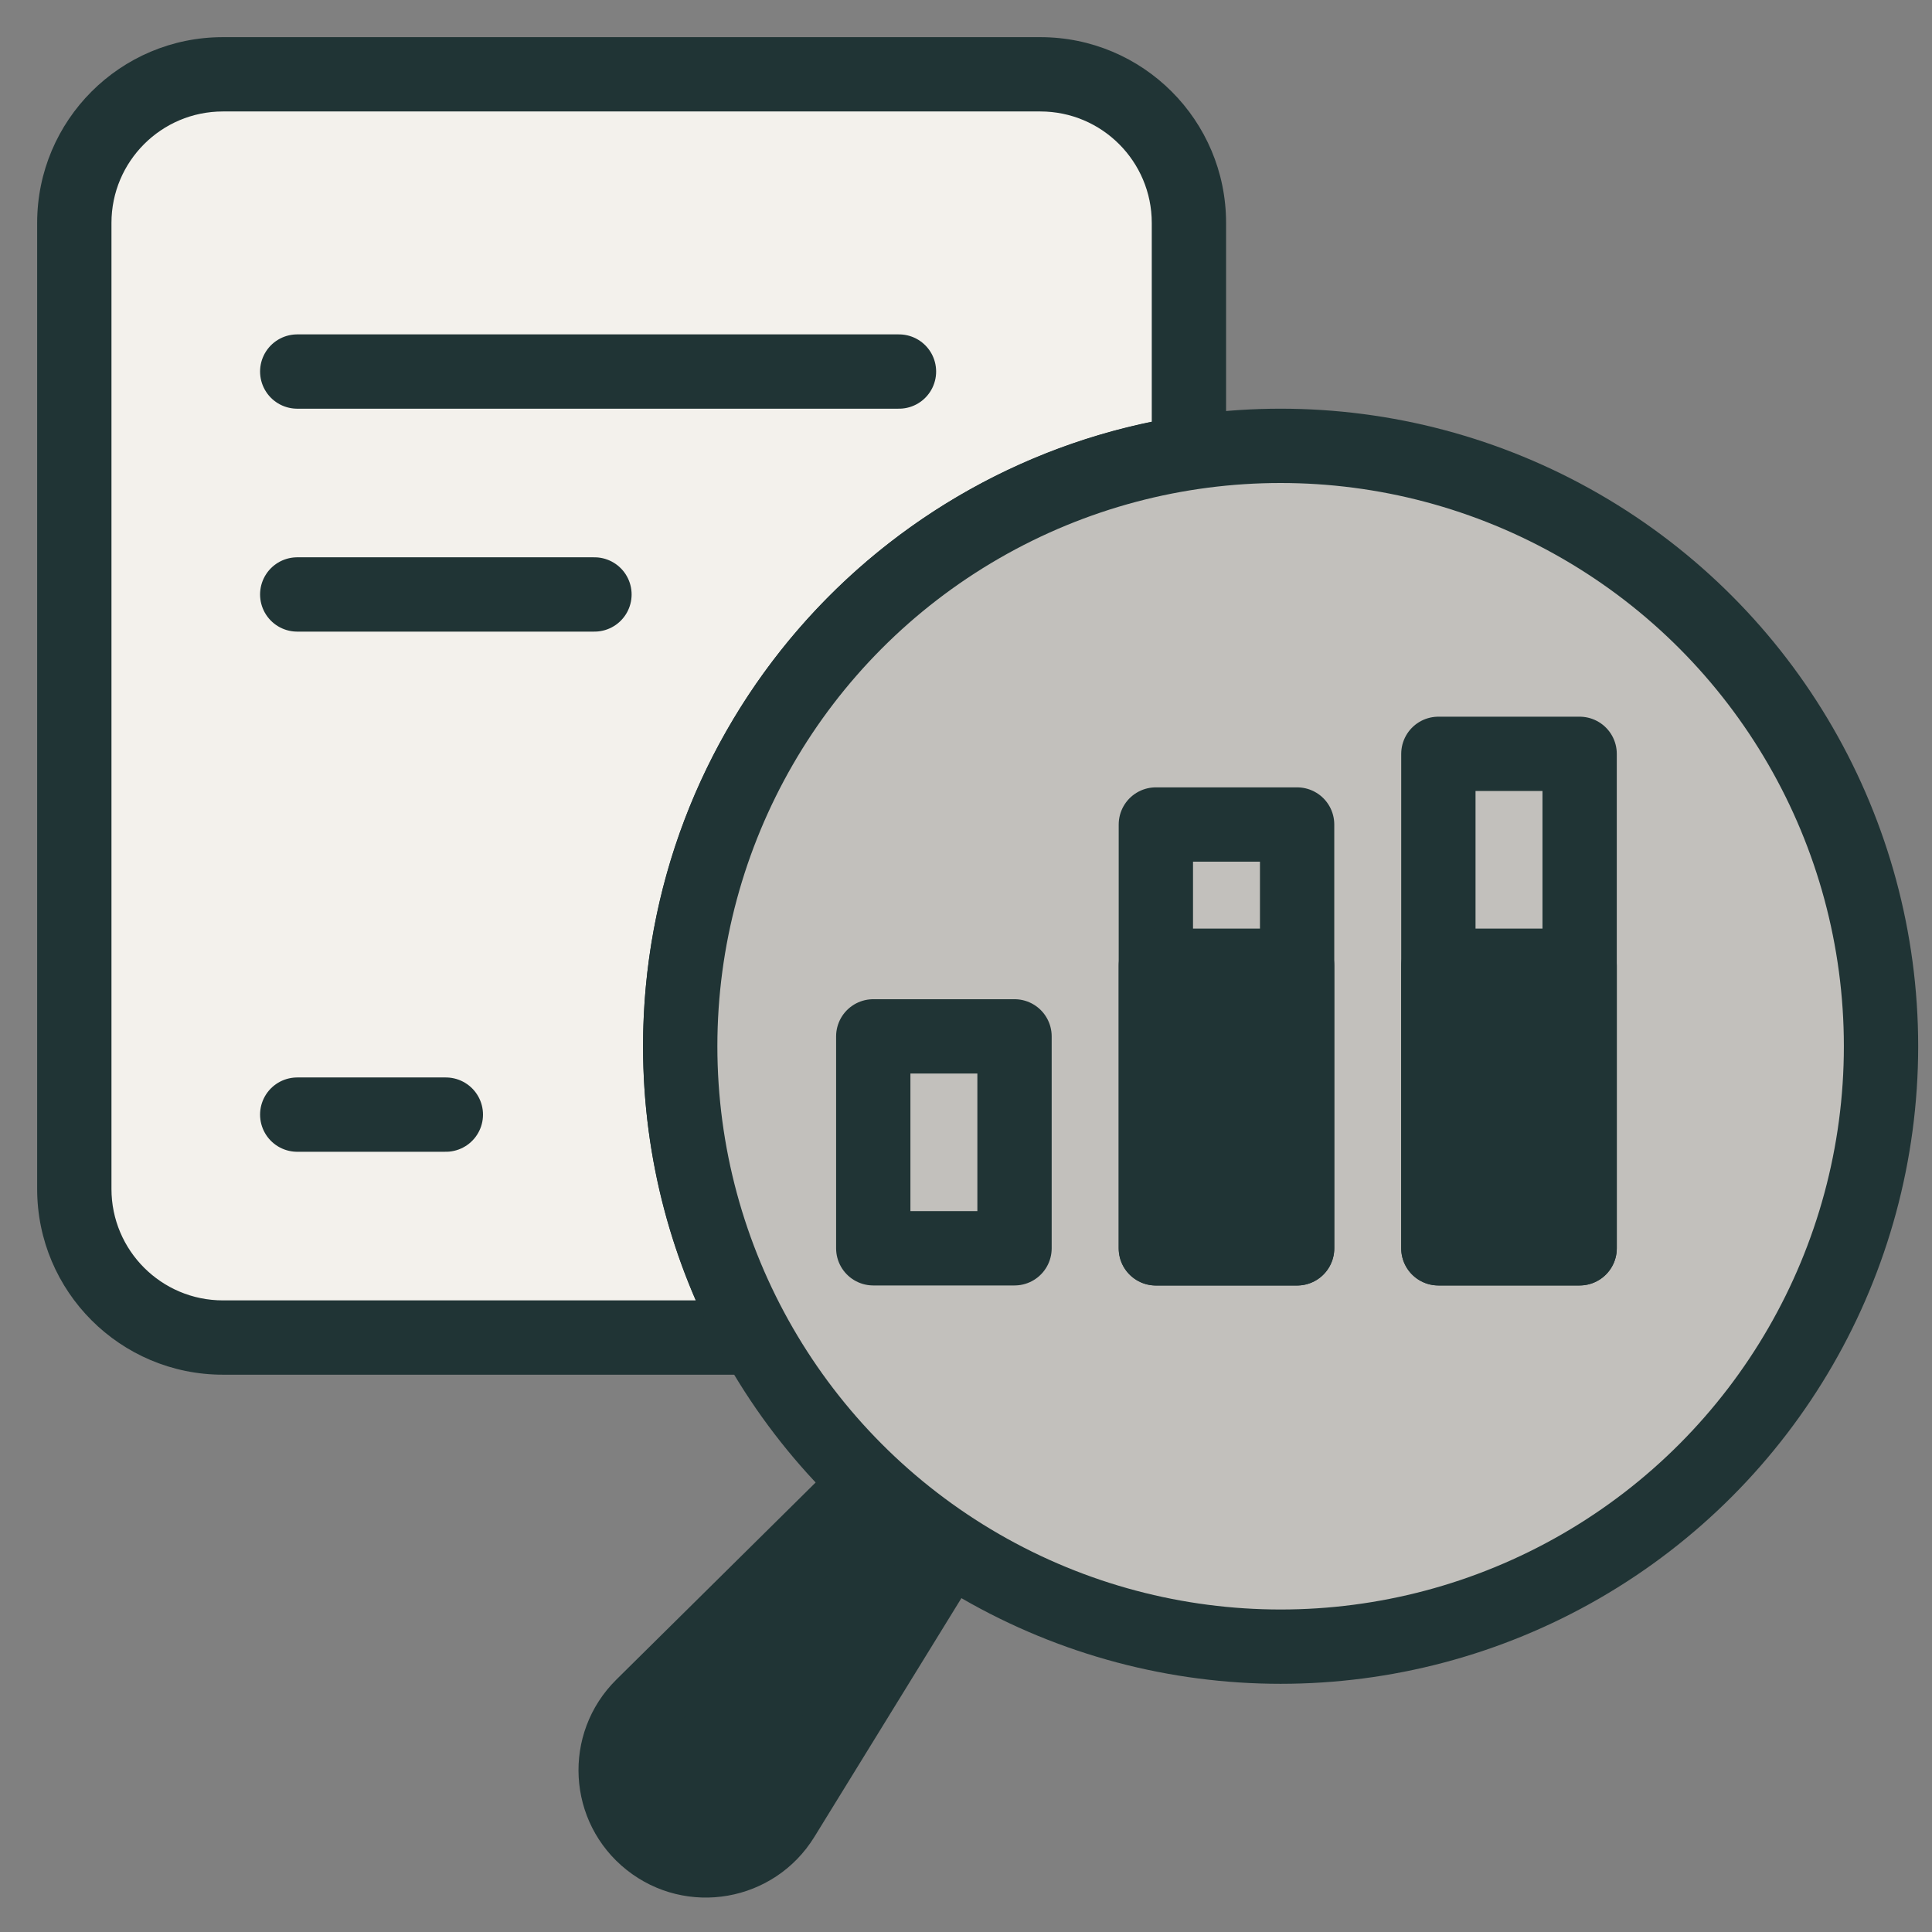
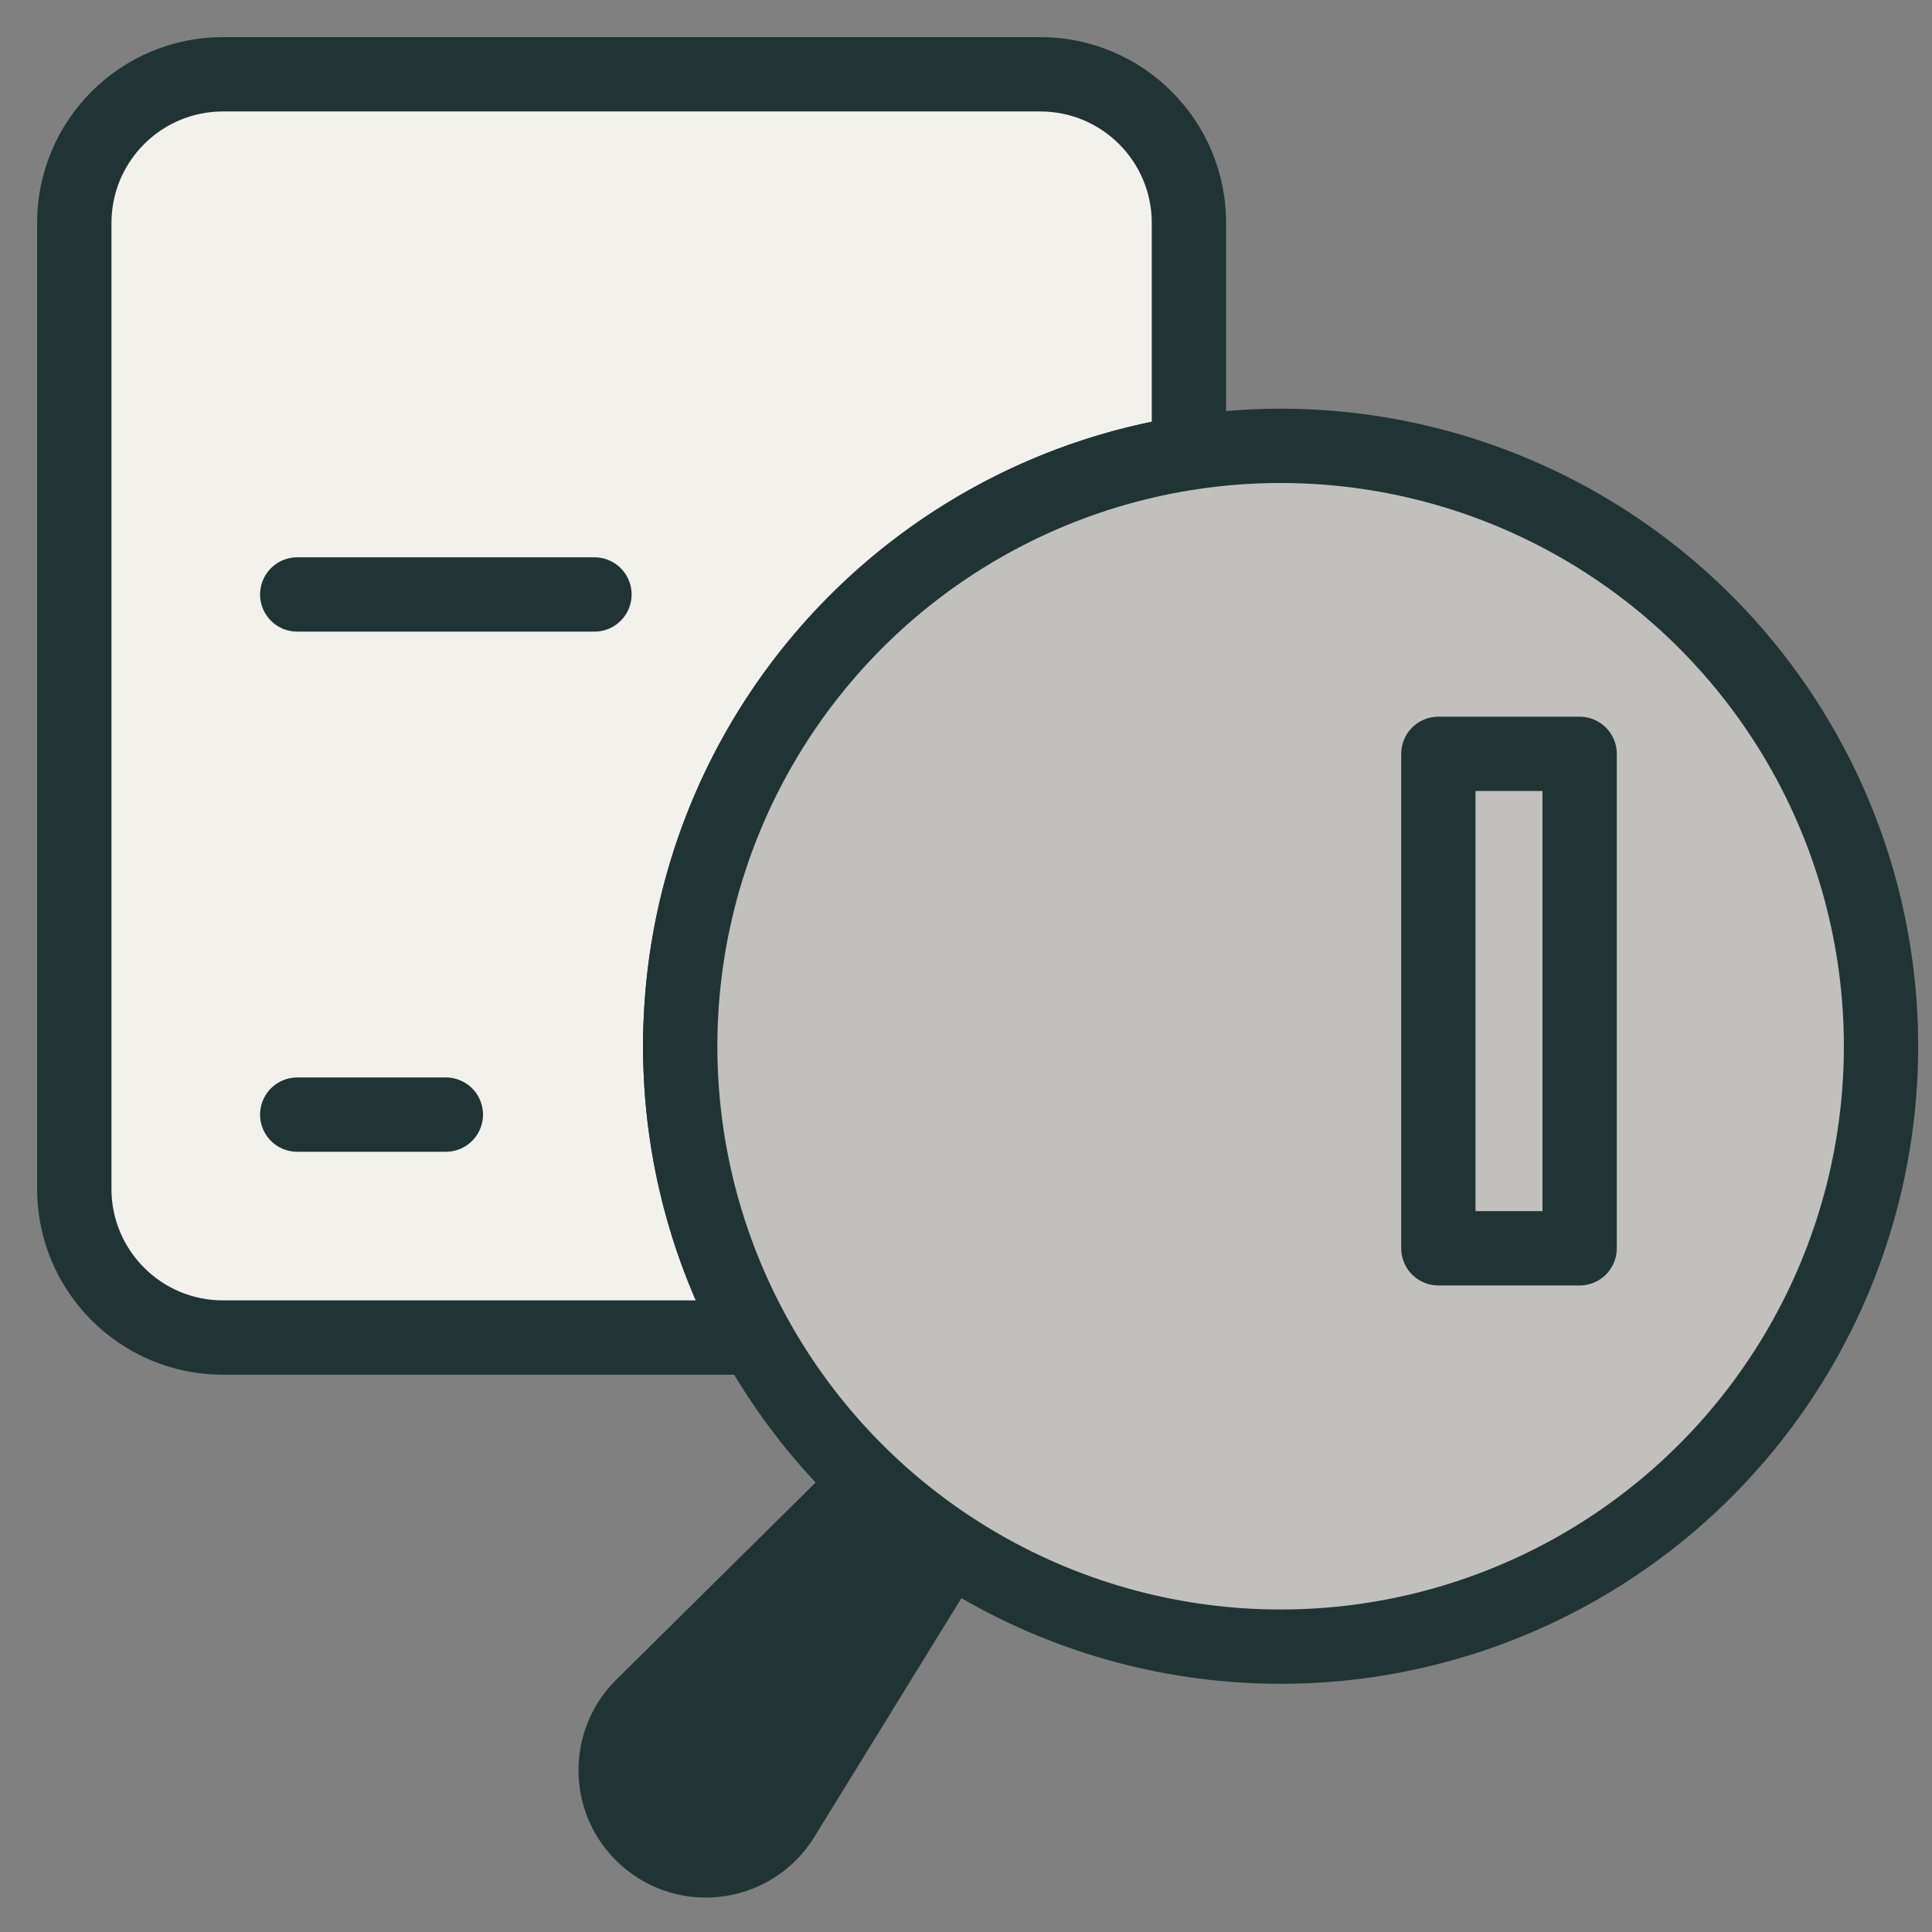
<svg xmlns="http://www.w3.org/2000/svg" width="26" height="26" viewBox="0 0 26 26" fill="none">
  <rect x="0" y="0" width="26" height="26" fill="#808080" stroke="none" />
  <path fill-rule="evenodd" clip-rule="evenodd" d="M3 1C1.895 1 1 1.895 1 3V16C1 17.105 1.895 18 3 18H10.167C9.522 16.839 9.154 15.502 9.154 14.08C9.154 10.037 12.123 6.688 16 6.094V3C16 1.895 15.105 1 14 1H3Z" fill="#F3F1EC" />
  <path d="M10.167 18V18.5H11.017L10.604 17.757L10.167 18ZM16 6.094L16.076 6.588L16.5 6.523V6.094H16ZM1.5 3C1.5 2.172 2.172 1.5 3 1.5V0.5C1.619 0.5 0.5 1.619 0.5 3H1.5ZM1.5 16V3H0.5V16H1.5ZM3 17.5C2.172 17.5 1.5 16.828 1.5 16H0.5C0.5 17.381 1.619 18.5 3 18.5V17.5ZM10.167 17.5H3V18.5H10.167V17.5ZM10.604 17.757C9.999 16.669 9.654 15.415 9.654 14.08H8.654C8.654 15.59 9.045 17.01 9.73 18.243L10.604 17.757ZM9.654 14.08C9.654 10.288 12.44 7.145 16.076 6.588L15.924 5.599C11.807 6.231 8.654 9.787 8.654 14.08H9.654ZM15.5 3V6.094H16.5V3H15.5ZM14 1.5C14.828 1.5 15.5 2.172 15.5 3H16.5C16.5 1.619 15.381 0.5 14 0.5V1.5ZM3 1.5H14V0.5H3V1.5Z" fill="#203435" />
  <path d="M4 8H8" stroke="#203435" stroke-linecap="round" />
-   <path d="M4 5H12.098" stroke="#203435" stroke-linecap="round" />
  <path d="M4 15H6" stroke="#203435" stroke-linecap="round" />
  <path d="M11.756 19.883L12.292 20.308L12.827 20.734L10.533 24.459C10.151 25.079 9.314 25.226 8.744 24.773C8.174 24.321 8.128 23.472 8.645 22.96L11.756 19.883Z" fill="#203435" stroke="#203435" />
  <circle cx="17.234" cy="14.08" r="8.08" fill="#C2C0BC" stroke="#203435" />
-   <rect x="11.752" y="13.947" width="1.901" height="2.852" stroke="#203435" stroke-linejoin="round" />
-   <rect x="15.555" y="11.096" width="1.901" height="5.704" stroke="#203435" stroke-linejoin="round" />
  <rect x="19.357" y="10.145" width="1.901" height="6.654" fill="#C2C0BC" stroke="#203435" stroke-linejoin="round" />
-   <rect width="1.901" height="3.802" transform="matrix(1 0 0 -1 19.357 16.799)" fill="#203435" stroke="#203435" stroke-linejoin="round" />
-   <rect width="1.901" height="3.802" transform="matrix(1 0 0 -1 15.555 16.799)" fill="#203435" stroke="#203435" stroke-linejoin="round" />
</svg>